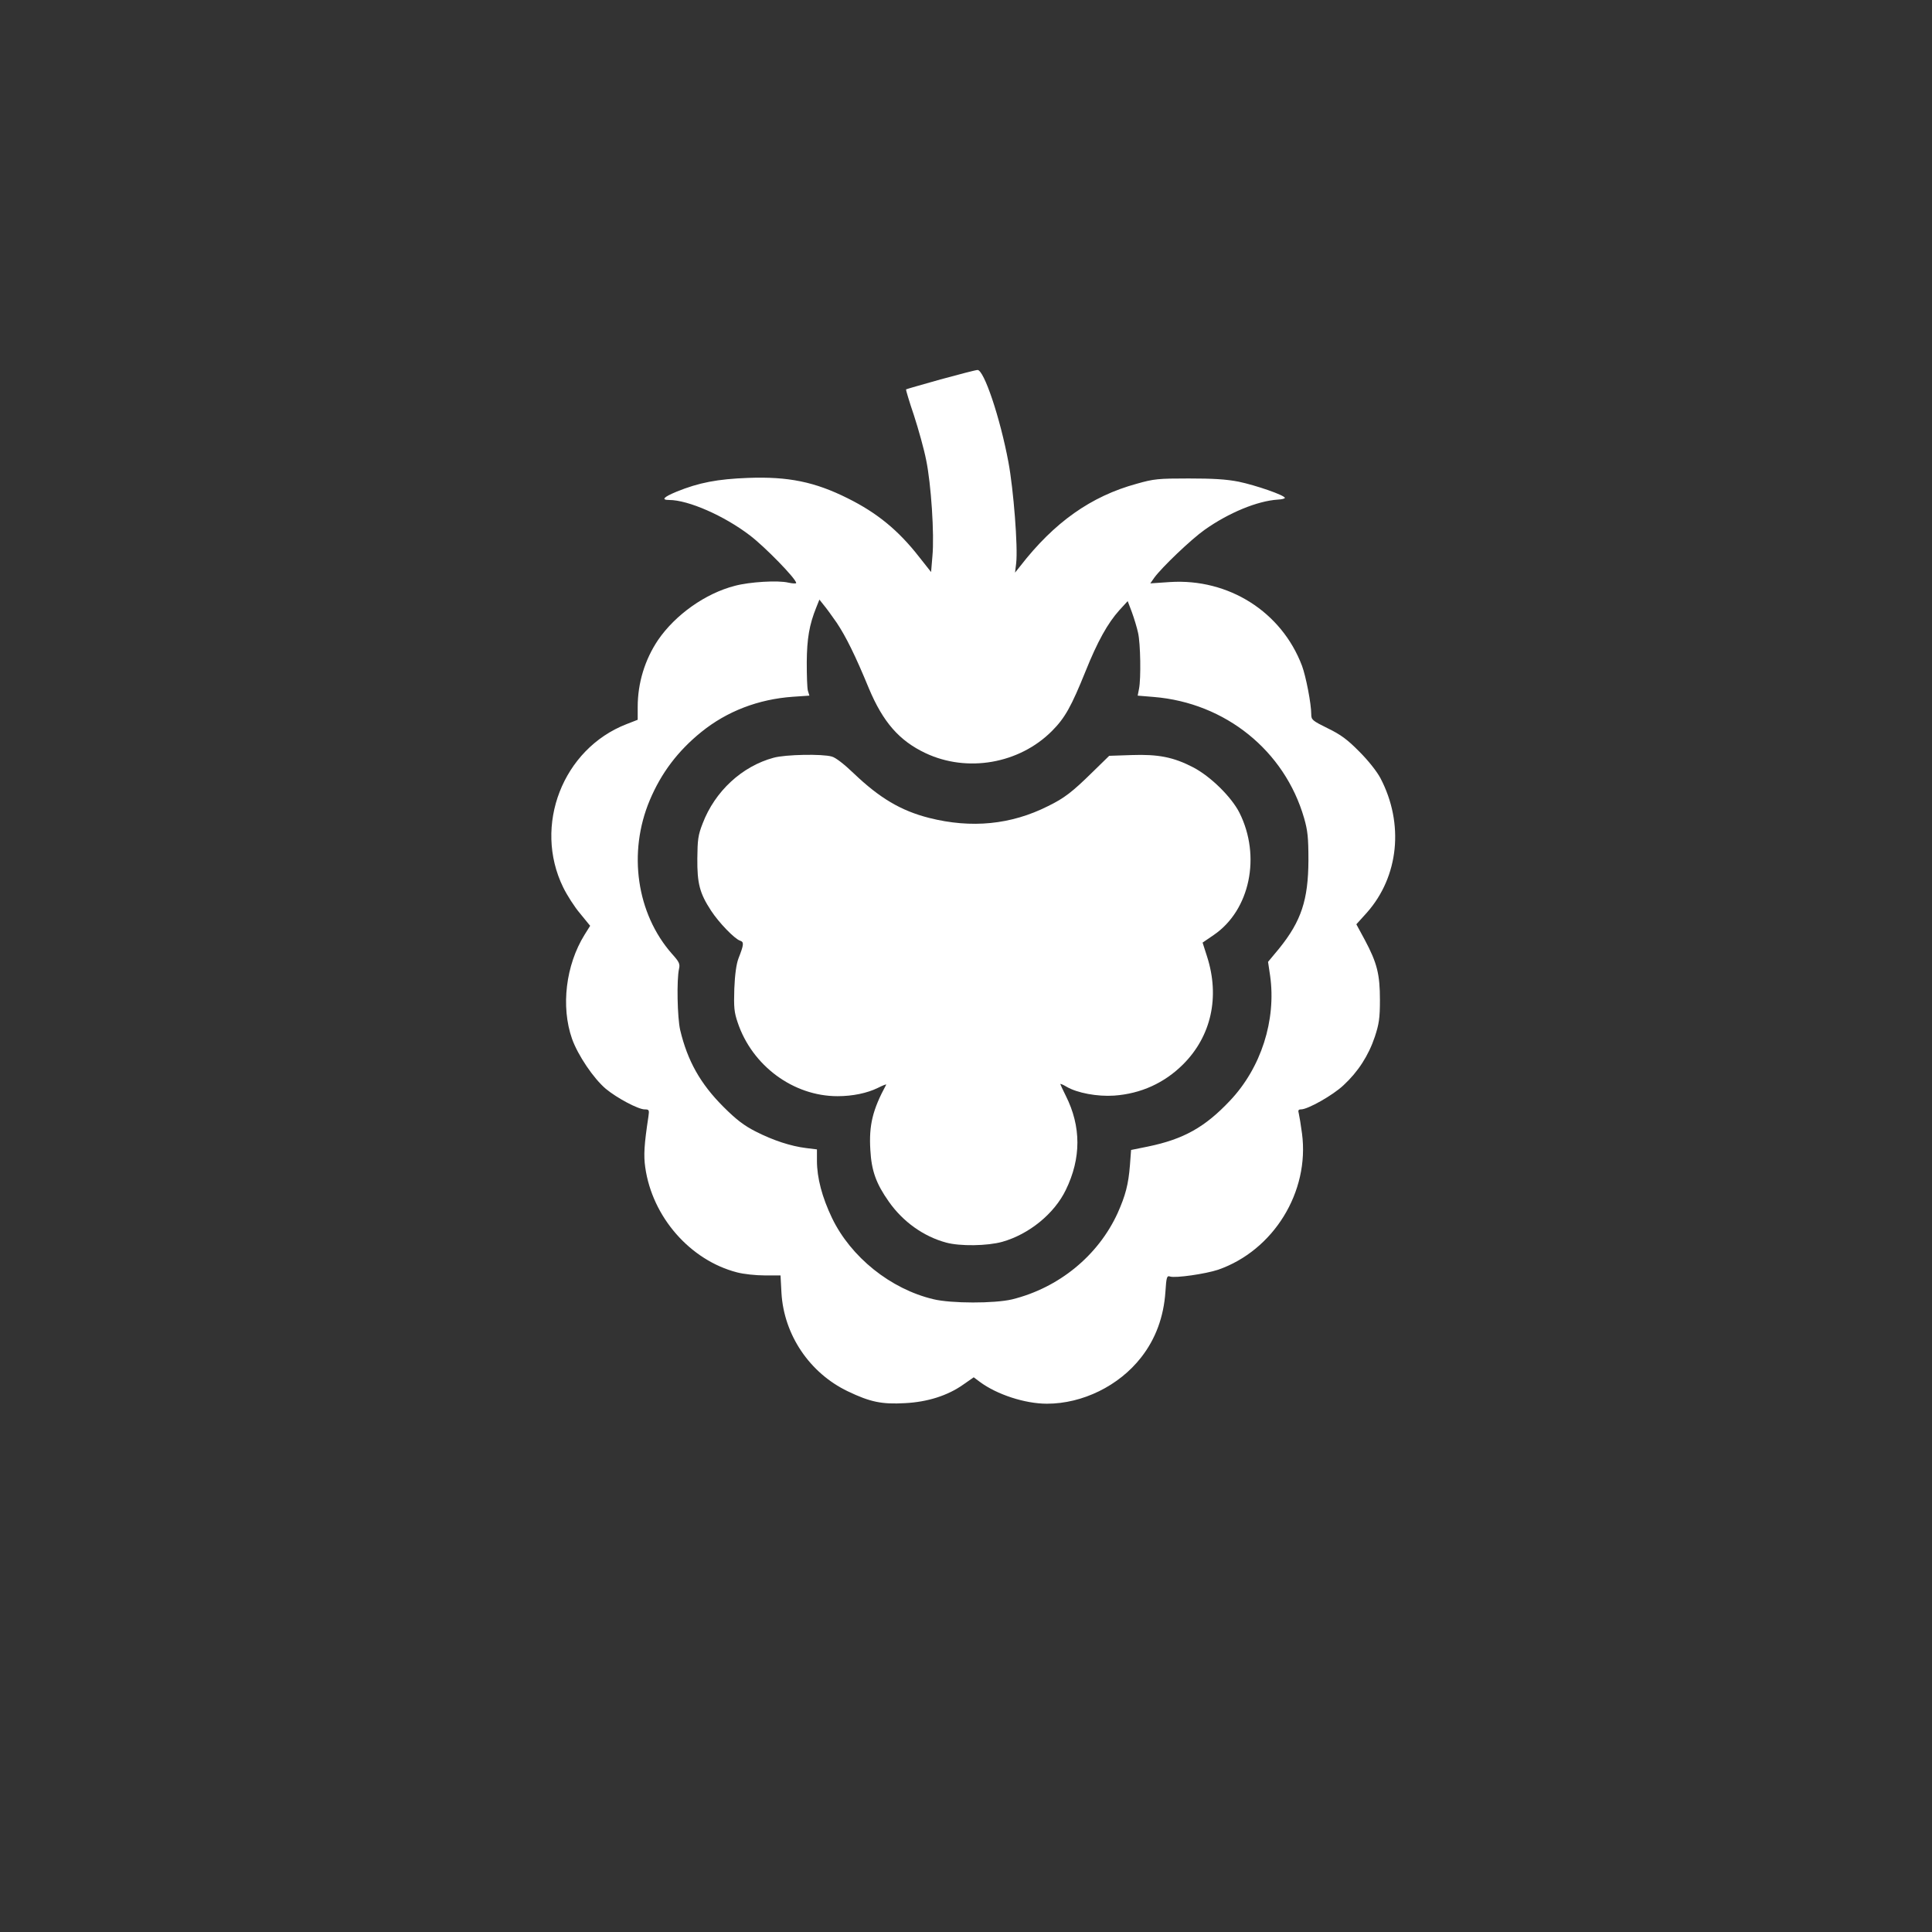
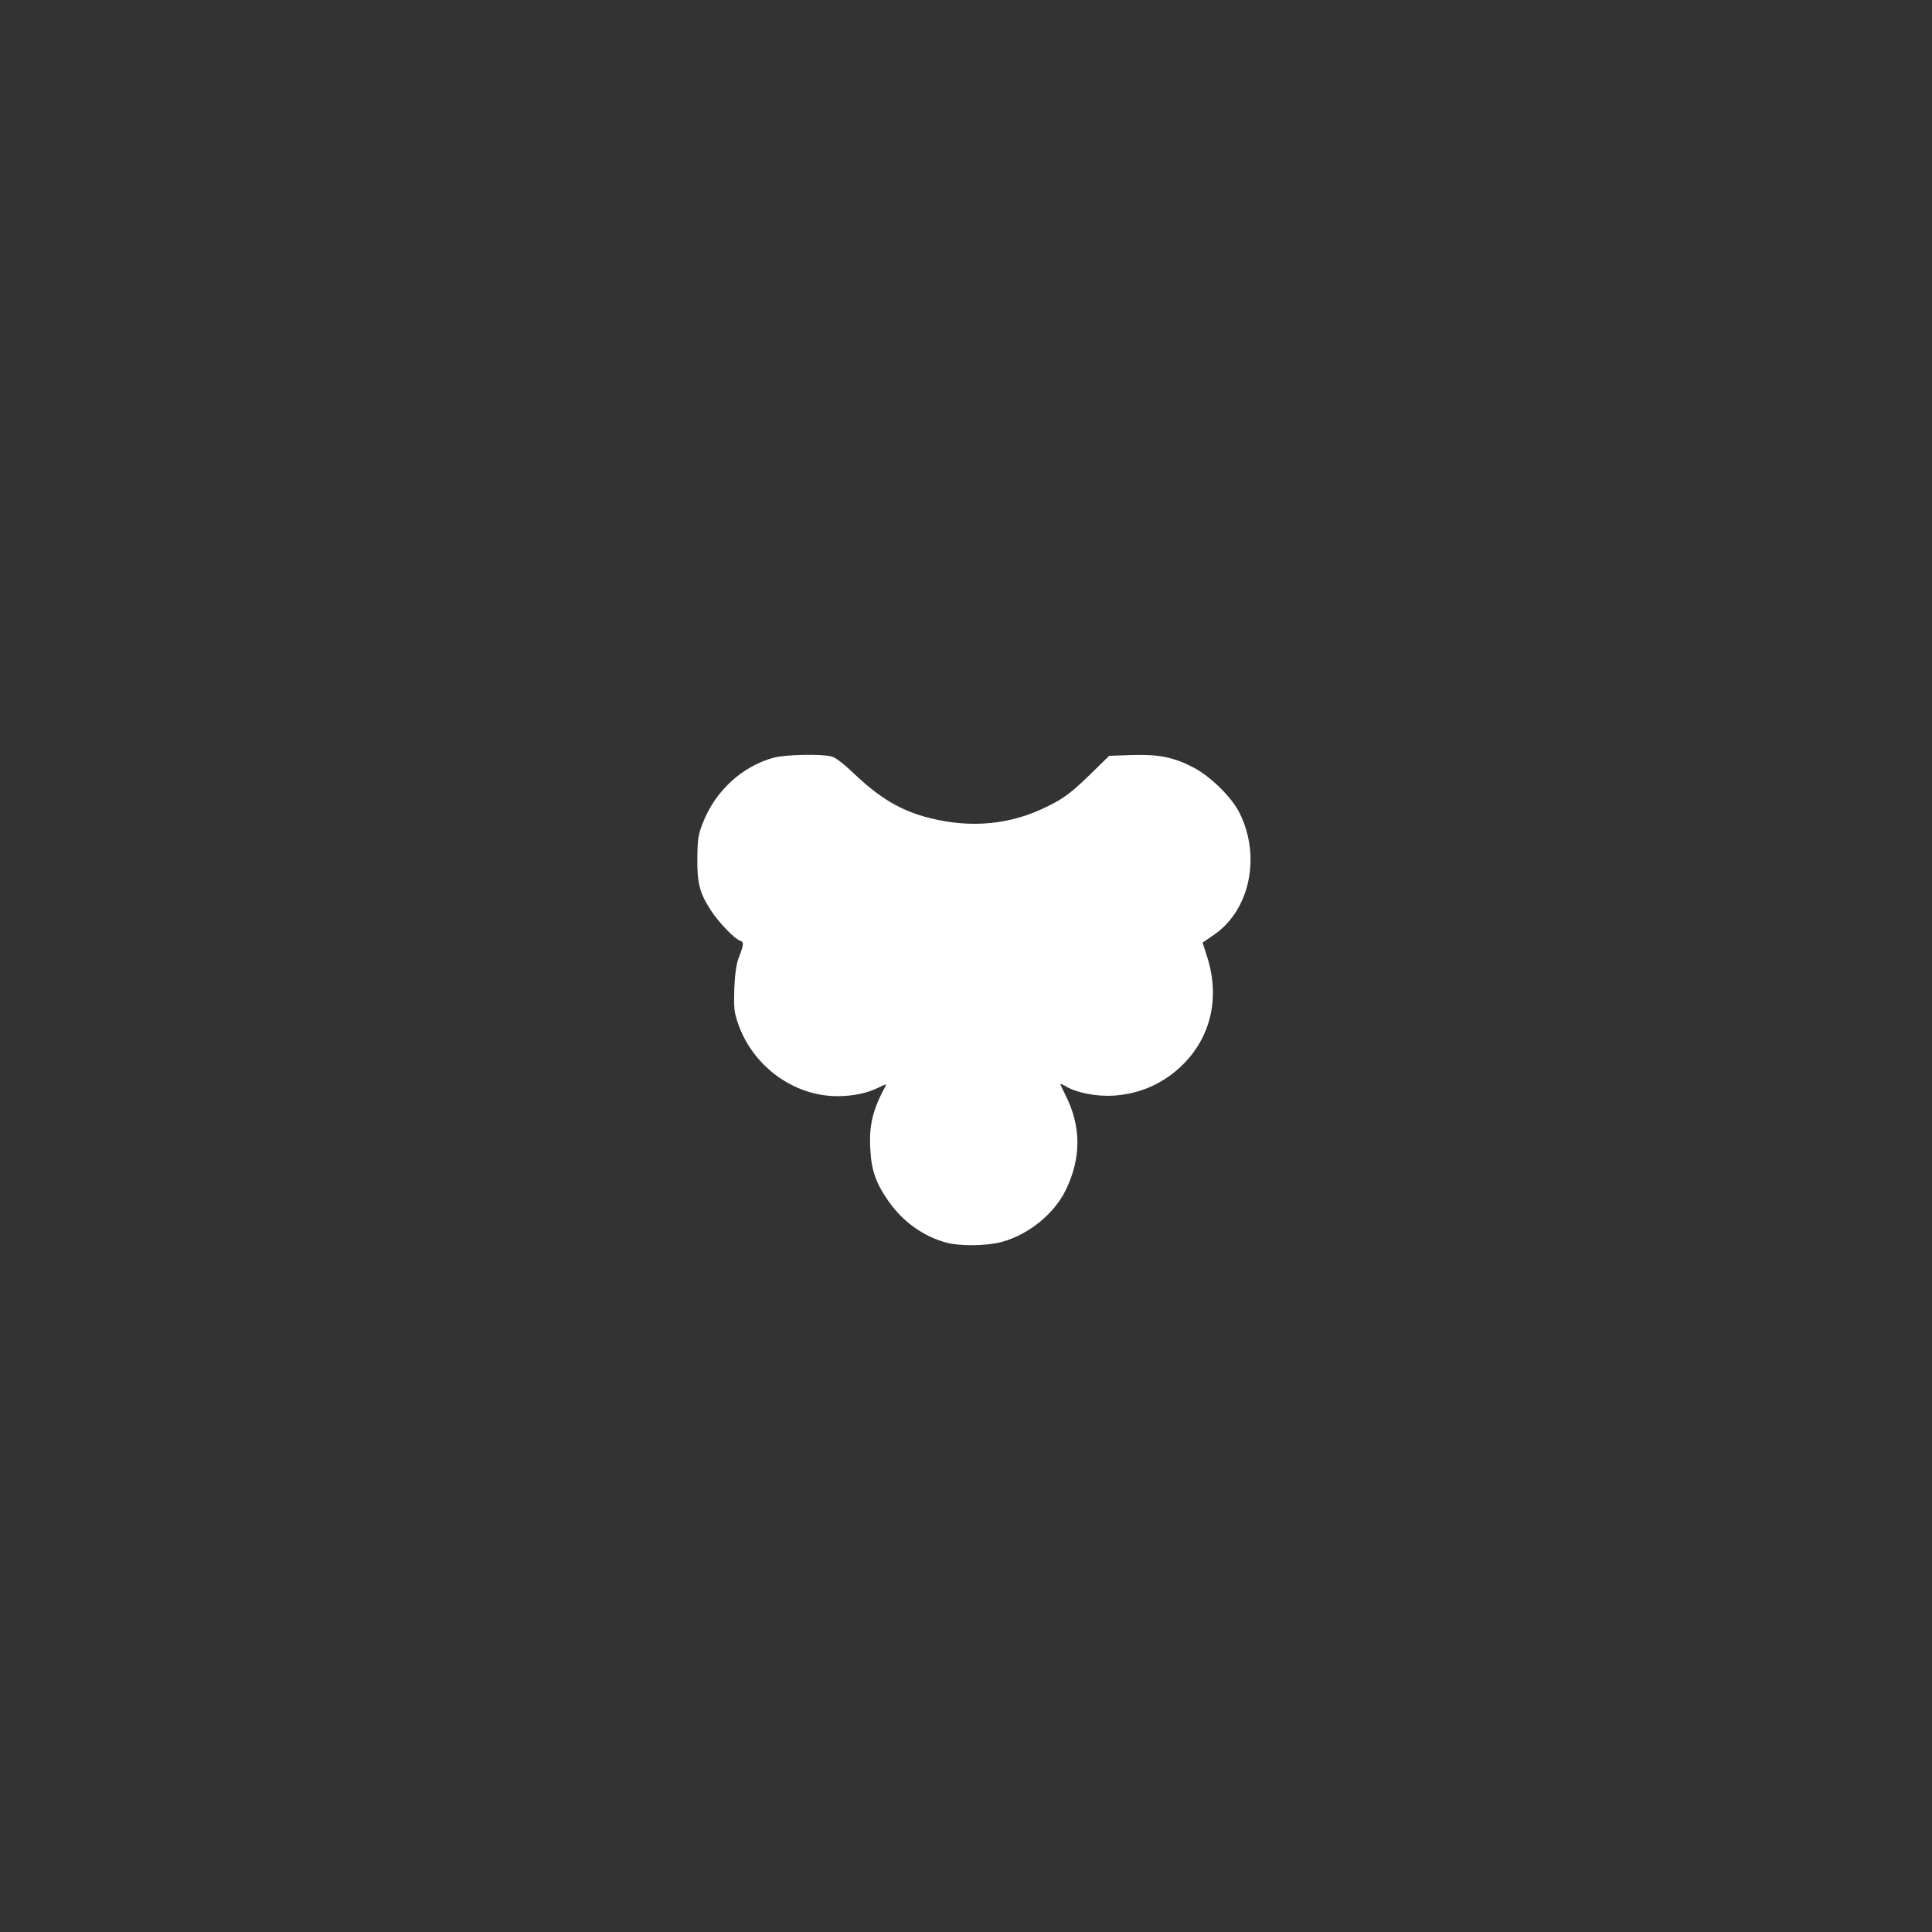
<svg xmlns="http://www.w3.org/2000/svg" version="1.0" width="1024pt" height="1024pt" viewBox="0 0 1024 1024" preserveAspectRatio="xMidYMid meet">
  <rect x="0" y="0" width="1024" height="1024" fill="#333333" stroke="none" />
  <g transform="translate(0,1024) scale(0.1,-0.1)" fill="#ffffff" stroke="none">
-     <path d="M4985 8229 c-99 -28 -181 -51 -183 -53 -1 -2 17 -64 42 -137 24 -74 54 -181 65 -238 26 -125 44 -395 33 -509 l-7 -84 -64 81 c-110 141 -223 233 -378 310 -174 87 -315 116 -528 108 -162 -6 -261 -25 -379 -73 -70 -29 -83 -44 -39 -44 100 0 291 -83 428 -188 79 -60 245 -230 245 -252 0 -4 -19 -3 -42 2 -54 13 -205 4 -283 -17 -156 -40 -315 -153 -407 -287 -70 -104 -108 -228 -108 -355 l0 -68 -59 -23 c-338 -131 -496 -538 -336 -865 20 -41 60 -104 90 -139 l53 -65 -30 -48 c-99 -160 -126 -380 -66 -551 31 -87 114 -210 179 -265 59 -49 172 -109 206 -109 23 0 25 -3 20 -37 -23 -151 -26 -207 -17 -270 37 -263 238 -493 487 -557 34 -9 99 -16 146 -16 l84 0 5 -93 c13 -222 149 -424 351 -521 119 -57 180 -70 304 -63 119 6 226 40 308 98 l56 39 32 -24 c90 -67 239 -116 356 -116 189 0 382 95 499 245 77 98 120 215 129 348 5 79 8 87 25 81 29 -9 188 14 254 36 294 102 486 413 445 722 -6 46 -14 93 -17 106 -5 17 -2 22 12 22 36 0 169 75 225 128 77 71 133 158 166 257 22 67 27 98 27 195 0 136 -15 196 -80 318 l-45 83 56 62 c169 191 198 471 72 712 -19 36 -64 93 -112 141 -63 64 -98 90 -168 124 -81 40 -87 45 -87 74 0 56 -28 200 -49 257 -108 286 -389 464 -700 444 l-104 -7 21 30 c39 54 196 204 267 254 127 90 279 153 388 160 20 1 37 5 37 9 0 14 -154 67 -245 86 -67 13 -135 17 -265 17 -160 0 -184 -2 -275 -28 -242 -66 -437 -204 -617 -436 l-28 -35 6 50 c10 84 -14 391 -41 535 -44 236 -130 491 -164 489 -9 0 -97 -23 -196 -50z m-550 -1290 c48 -72 98 -172 170 -347 75 -179 161 -278 301 -344 221 -104 496 -56 669 117 70 70 103 130 179 318 63 157 117 254 179 323 l44 48 22 -58 c12 -33 27 -82 33 -110 13 -57 16 -242 5 -297 l-7 -36 85 -7 c380 -31 694 -285 797 -642 19 -66 23 -103 23 -224 -1 -210 -38 -322 -155 -467 l-59 -71 11 -74 c33 -235 -48 -488 -213 -662 -133 -141 -246 -204 -435 -243 l-89 -18 -6 -80 c-8 -103 -24 -162 -65 -254 -103 -226 -312 -397 -560 -458 -93 -22 -323 -22 -417 1 -227 54 -437 223 -537 430 -53 111 -80 213 -80 304 l0 60 -57 7 c-82 10 -176 41 -268 88 -61 31 -102 62 -171 131 -122 122 -190 243 -229 407 -15 66 -19 266 -6 324 6 26 1 37 -37 79 -188 213 -235 537 -118 815 61 145 150 262 274 362 135 109 301 173 484 186 l88 6 -8 26 c-4 14 -6 82 -6 151 1 125 13 198 51 292 l16 40 23 -29 c13 -15 44 -58 69 -94z" />
    <path d="M4101 6224 c-168 -45 -312 -178 -377 -349 -24 -61 -27 -86 -28 -185 -1 -132 12 -184 73 -277 41 -63 125 -150 154 -159 21 -7 20 -20 -9 -94 -11 -29 -19 -85 -22 -160 -3 -100 -1 -124 18 -180 77 -229 295 -390 529 -390 80 0 157 16 214 44 26 13 46 21 44 17 -72 -133 -92 -215 -84 -346 6 -111 31 -179 98 -274 75 -107 185 -185 304 -217 73 -20 218 -18 297 4 142 40 276 149 337 275 82 168 82 336 0 499 -16 32 -29 60 -29 62 0 3 15 -3 33 -14 56 -33 163 -53 252 -47 142 10 267 67 366 166 149 149 195 357 127 570 l-24 75 60 41 c191 131 251 417 135 648 -43 84 -153 192 -245 240 -104 54 -185 70 -327 65 l-118 -4 -87 -85 c-109 -107 -150 -139 -238 -182 -195 -98 -405 -119 -630 -62 -149 38 -262 105 -400 237 -49 47 -95 83 -115 88 -51 15 -246 11 -308 -6z" />
  </g>
</svg>